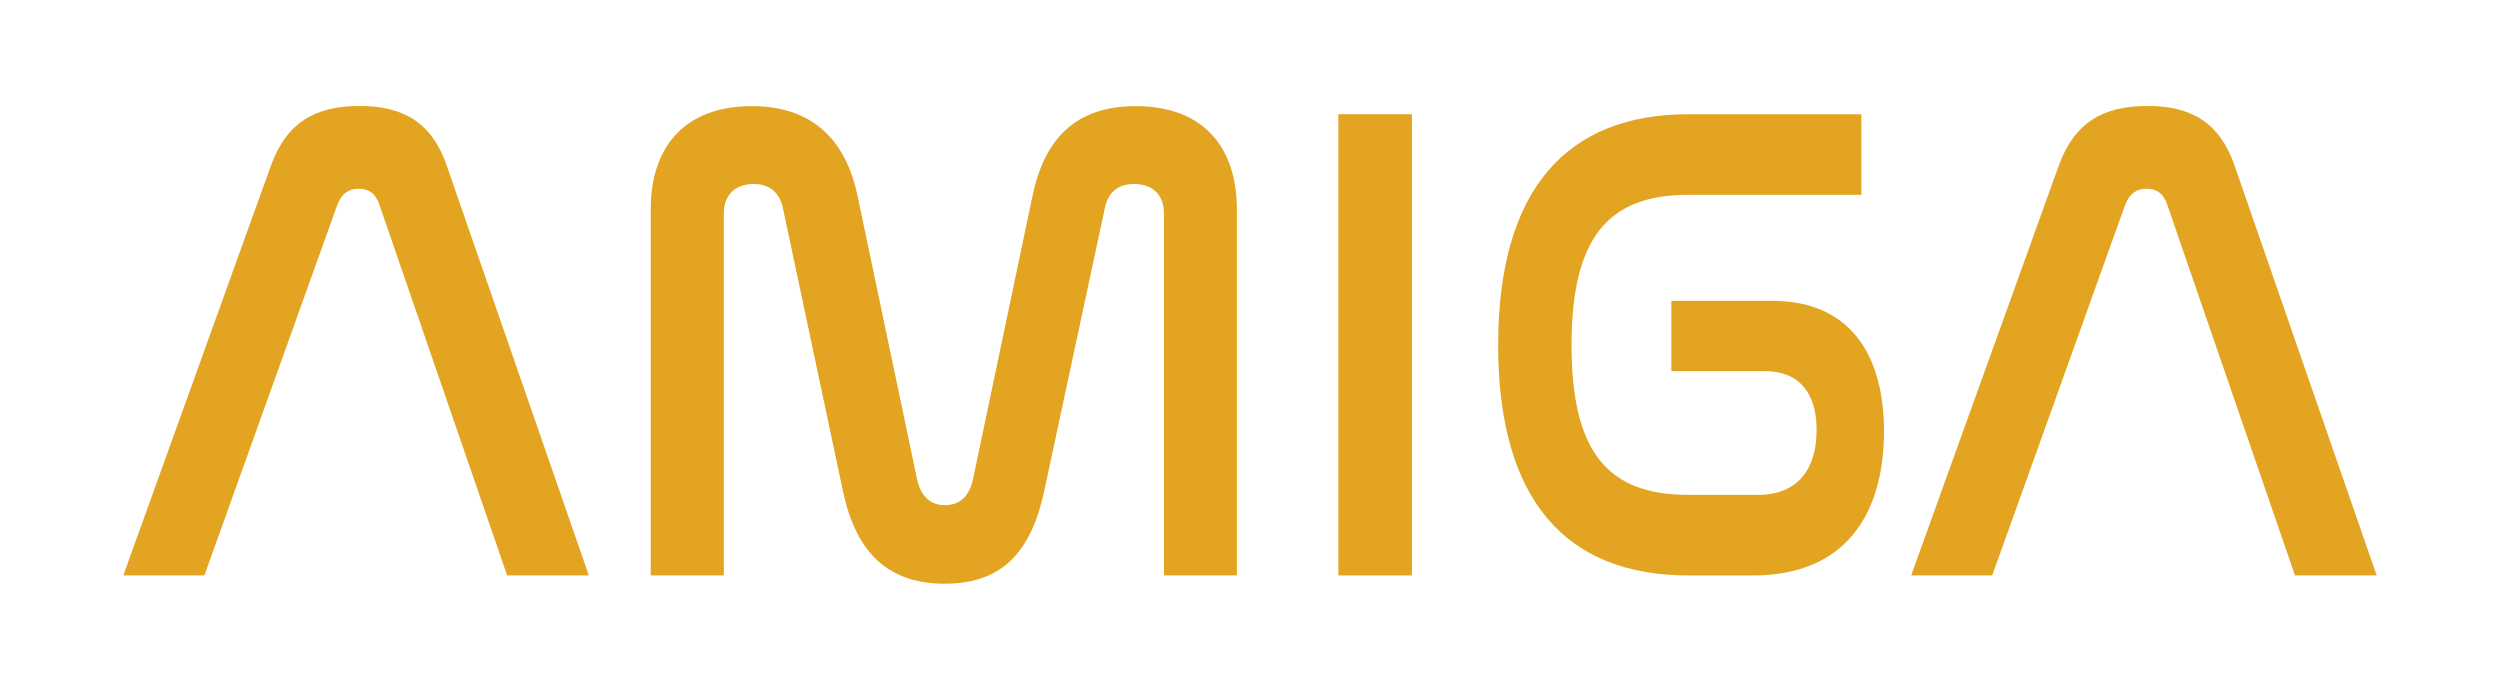
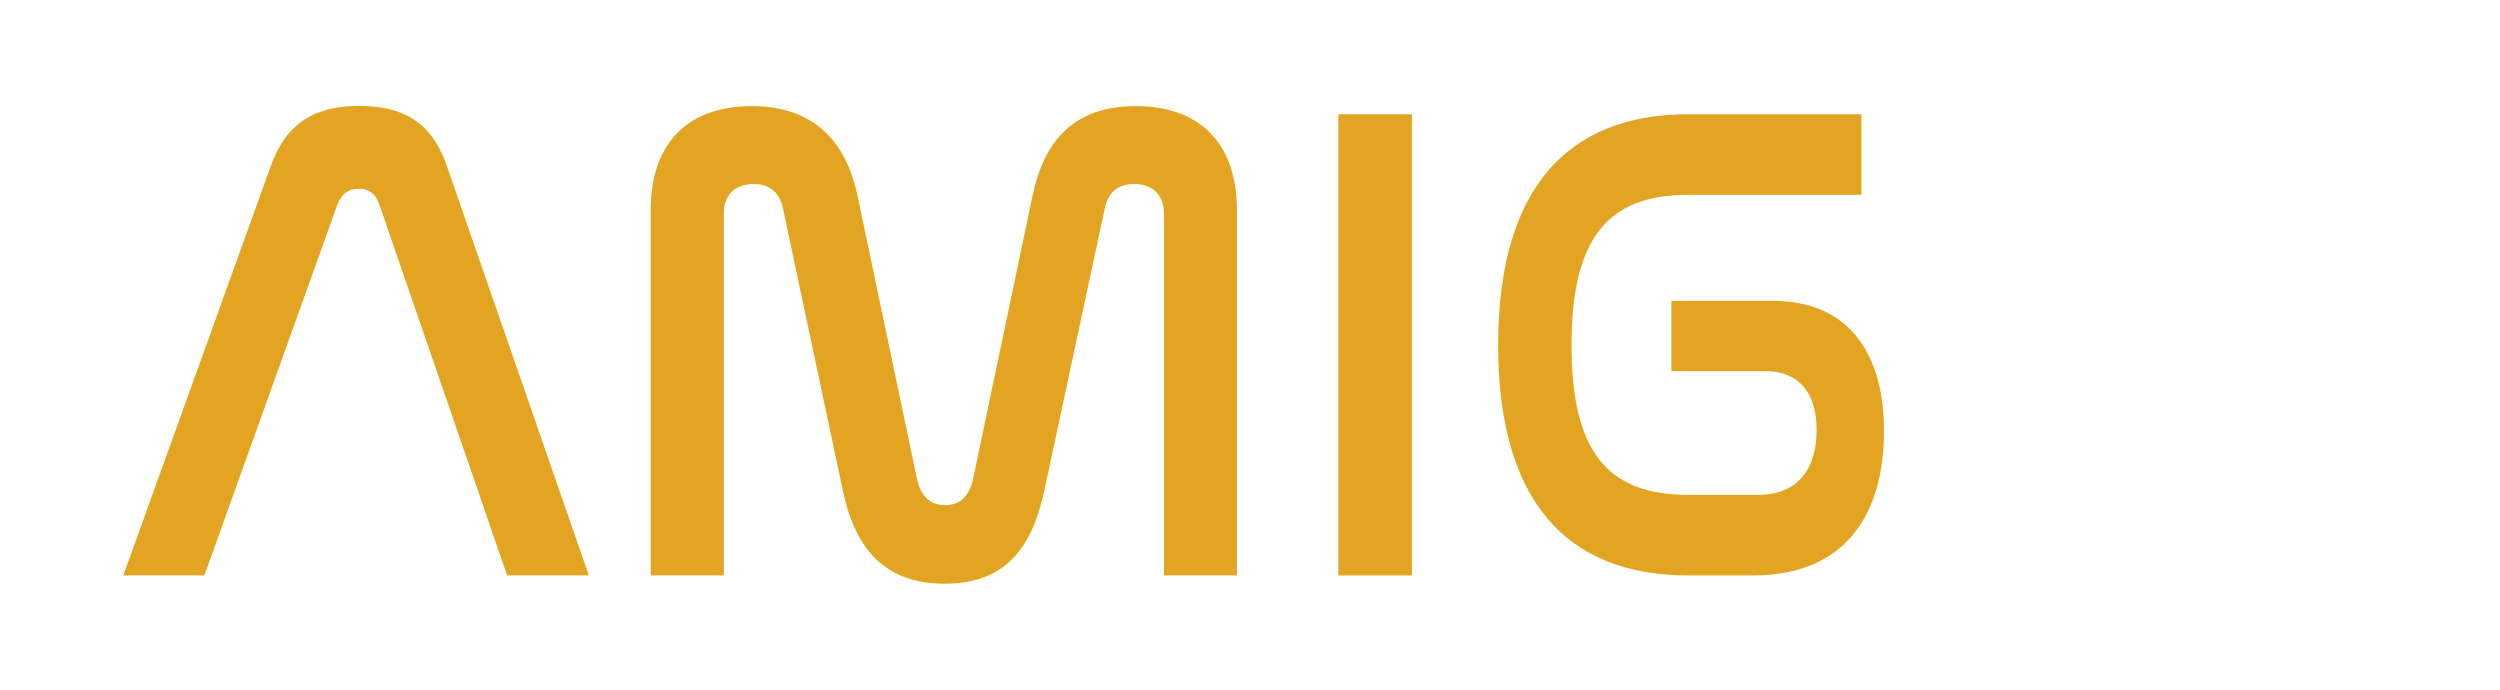
<svg xmlns="http://www.w3.org/2000/svg" width="174" height="48" viewBox="0 0 174 48" fill="none">
  <path d="M14.225 40.05H8.582L18.861 11.517C19.943 8.525 21.945 7.375 25.018 7.375C28.059 7.375 30.051 8.513 31.089 11.517L40.983 40.05H35.297L26.399 14.227C26.142 13.464 25.661 13.136 24.965 13.136C24.269 13.136 23.797 13.464 23.487 14.227L14.225 40.05Z" fill="#E3A422" />
  <path d="M50.366 40.05H45.291V14.567C45.291 10.285 47.593 7.387 52.326 7.387C56.491 7.387 58.879 9.675 59.703 13.711L63.826 33.351C64.083 34.489 64.693 35.158 65.775 35.158C66.856 35.158 67.466 34.489 67.723 33.351L71.846 13.711C72.67 9.675 74.844 7.387 79.052 7.387C83.785 7.387 86.087 10.285 86.087 14.567V40.05H81.011V14.849C81.011 13.617 80.273 12.807 78.924 12.807C77.714 12.807 77.103 13.476 76.889 14.52L72.681 34.16C71.771 38.396 69.769 40.625 65.743 40.625C61.663 40.625 59.532 38.29 58.665 34.16L54.499 14.52C54.285 13.476 53.632 12.807 52.465 12.807C51.116 12.807 50.377 13.617 50.377 14.849V40.05H50.366Z" fill="#E3A422" />
  <path d="M98.269 7.951V40.051H93.15V7.951H98.269Z" fill="#E3A422" />
  <path d="M129.552 7.951V13.559H117.495C111.852 13.559 109.379 16.645 109.379 24.025C109.379 31.346 111.81 34.443 117.495 34.443H122.357C125.215 34.443 126.436 32.543 126.436 29.926C126.436 27.357 125.226 25.832 122.838 25.832H116.328V20.939H123.363C128.567 20.939 131.126 24.459 131.126 30.02C131.126 35.628 128.567 40.051 122.014 40.051H117.506C108.961 40.051 104.271 34.772 104.271 24.025C104.271 13.231 109.004 7.951 117.506 7.951H129.552Z" fill="#E3A422" />
-   <path d="M138.659 40.05H133.016L143.295 11.517C144.376 8.525 146.379 7.375 149.452 7.375C152.493 7.375 154.484 8.513 155.523 11.517L165.417 40.05H159.731L150.833 14.227C150.576 13.464 150.094 13.136 149.398 13.136C148.702 13.136 148.231 13.464 147.921 14.227L138.659 40.05Z" fill="#E3A422" />
</svg>